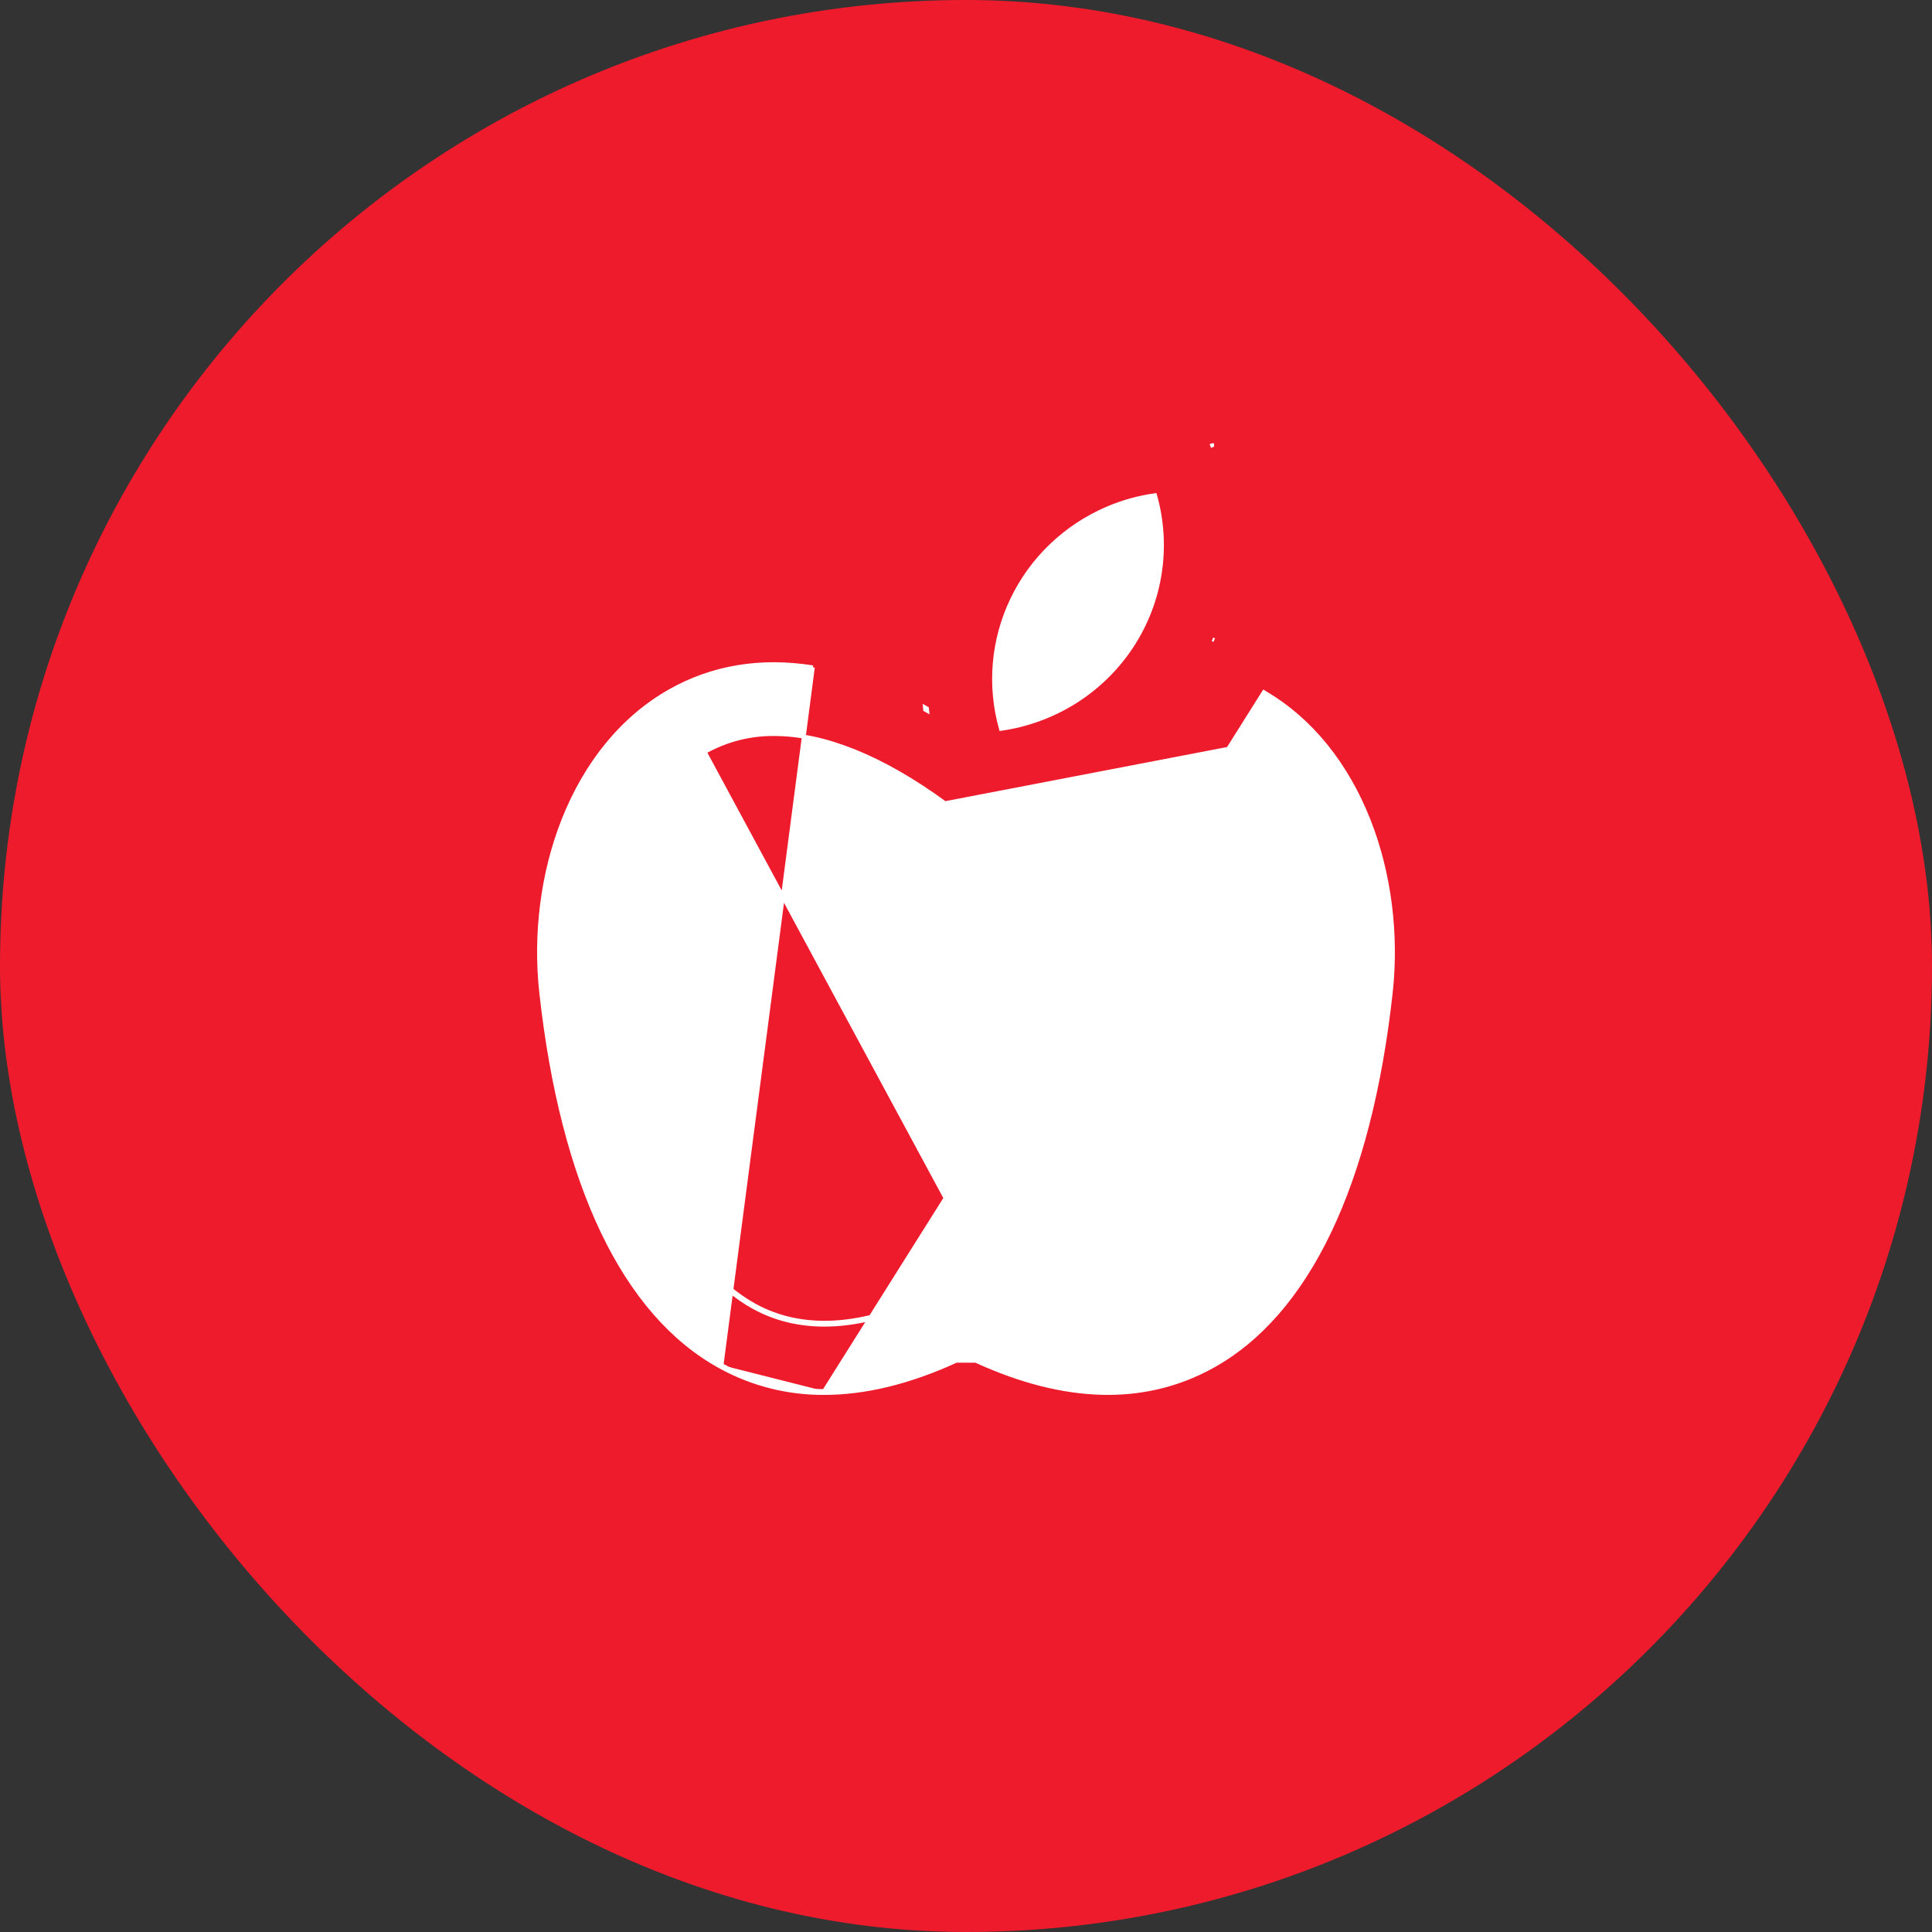
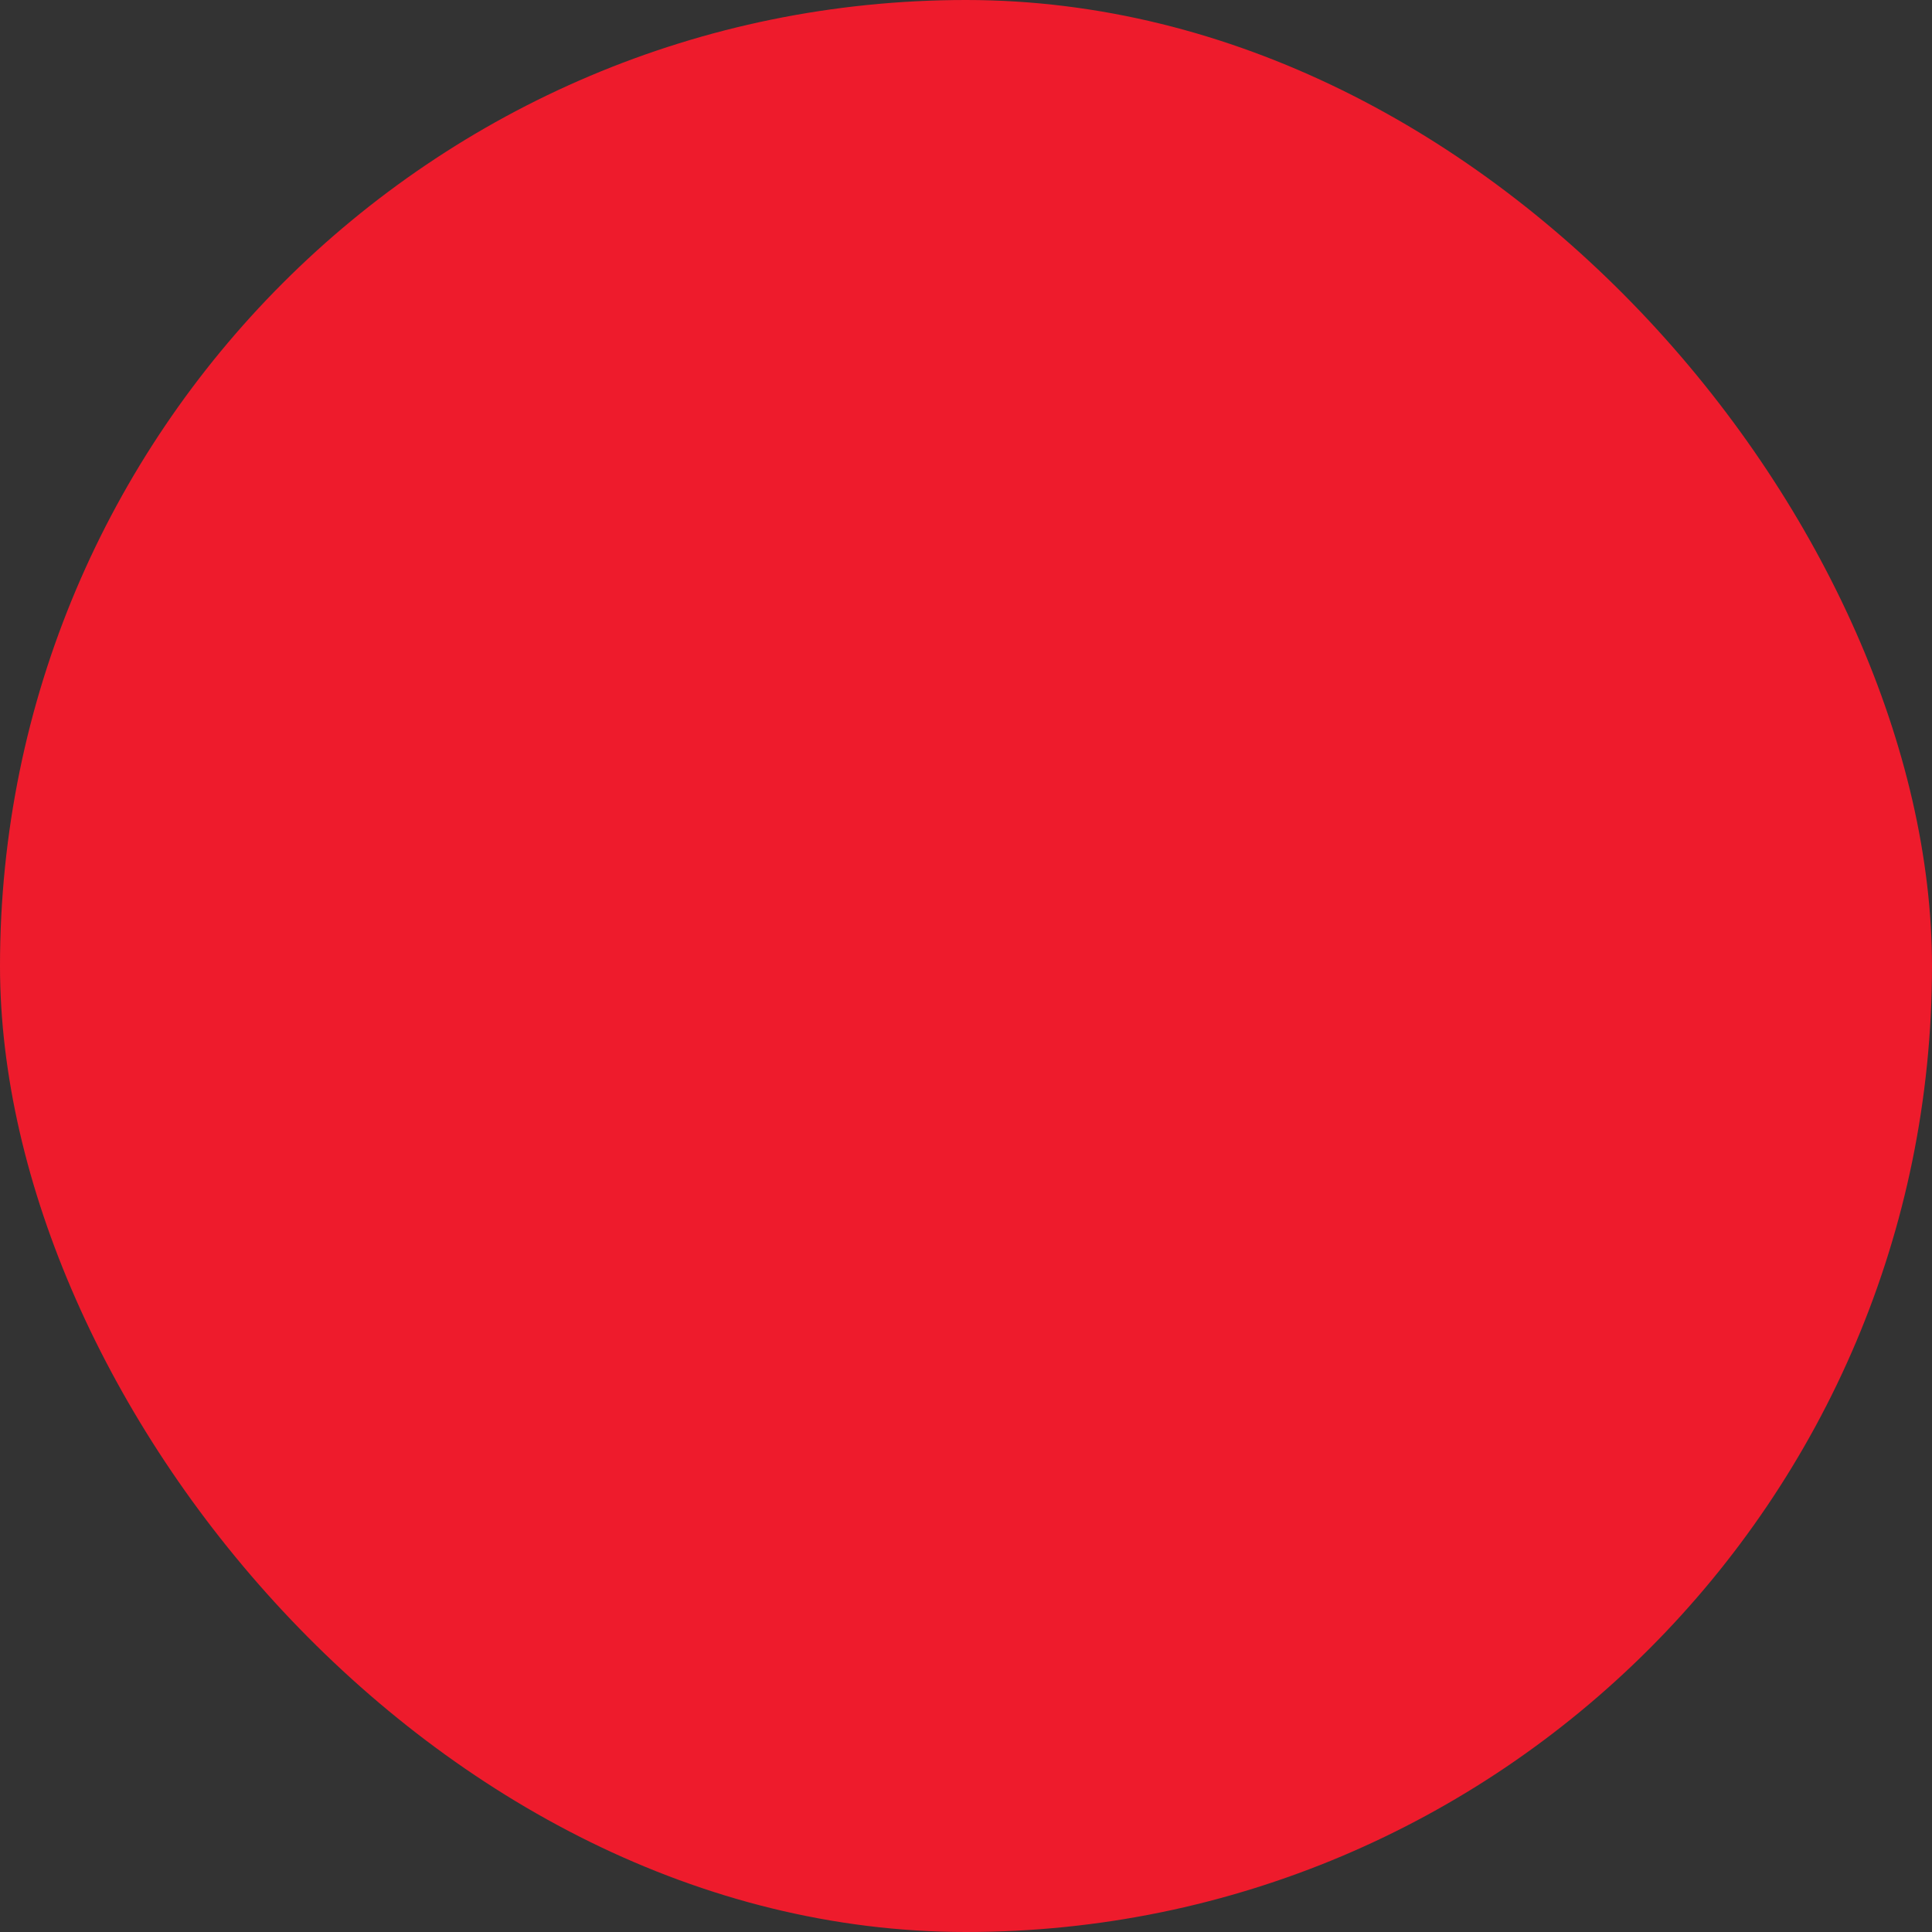
<svg xmlns="http://www.w3.org/2000/svg" width="50" height="50" viewBox="0 0 50 50" fill="none">
  <rect x="0" y="0" width="50" height="50" fill="#333333" stroke="none" />
  <rect width="50" height="50" rx="25" fill="#EE1B2C" />
-   <path d="M21.329 36.05C22.394 36.05 23.535 35.772 24.745 35.217H25.255C27.553 36.27 29.606 36.327 31.351 35.373C33.844 34.01 35.444 30.655 35.992 25.696C36.16 24.176 35.958 22.59 35.421 21.23C34.843 19.767 33.923 18.632 32.754 17.94L32.709 17.913L21.329 36M21.329 36.05V36M21.329 36.05C21.329 36.05 21.329 36.05 21.329 36.05L21.329 36M21.329 36.05C20.392 36.056 19.469 35.823 18.649 35.373M21.329 36C20.4 36.006 19.485 35.775 18.674 35.329M18.649 35.373L18.674 35.329M18.649 35.373C16.155 34.01 14.556 30.655 14.008 25.696C13.839 24.176 14.042 22.59 14.579 21.23C15.17 19.733 16.12 18.577 17.329 17.89C18.43 17.264 19.678 17.056 21.037 17.27M18.649 35.373C18.649 35.373 18.649 35.373 18.649 35.373L18.674 35.329M18.674 35.329L21.037 17.27M21.037 17.27L21.029 17.319L21.037 17.27C21.037 17.27 21.037 17.27 21.037 17.27ZM32.729 17.983L32.773 18.006C32.772 18.007 32.772 18.008 32.772 18.008C32.757 18 32.743 17.991 32.729 17.983ZM32.729 17.983L32.703 18.026C32.704 18.026 32.704 18.026 32.705 18.027C32.713 18.012 32.721 17.997 32.729 17.983ZM31.81 19.374C31.809 19.374 31.809 19.373 31.809 19.373L31.808 19.373L31.802 19.369L31.778 19.413M31.81 19.374L24.456 20.787C22.826 19.596 21.331 18.998 20.041 18.998H20.04C19.409 18.991 18.788 19.151 18.241 19.46C16.54 20.426 15.54 22.906 15.827 25.499C16.066 27.653 16.516 29.466 17.145 30.87C17.775 32.275 18.583 33.268 19.535 33.788C20.77 34.463 22.317 34.371 24.14 33.497L24.14 33.497L24.319 33.412L24.329 33.407H24.34H25.659H25.671L25.681 33.412L25.86 33.497L25.86 33.497C27.683 34.371 29.23 34.463 30.465 33.788C31.417 33.268 32.225 32.275 32.855 30.87C33.484 29.466 33.934 27.653 34.173 25.499C34.46 22.906 33.46 20.427 31.76 19.46C31.759 19.46 31.759 19.46 31.759 19.46L31.783 19.418M31.81 19.374C31.808 19.376 31.806 19.378 31.804 19.381C31.803 19.382 31.802 19.383 31.801 19.384C31.794 19.394 31.786 19.404 31.778 19.413M31.81 19.374L31.822 19.438M31.778 19.413L31.783 19.418M31.778 19.413L31.784 19.416M31.783 19.418L31.784 19.416M31.783 19.418L31.783 19.418M31.784 19.416C31.797 19.424 31.809 19.431 31.822 19.438M31.784 19.416L31.783 19.418M31.822 19.438C31.82 19.441 31.818 19.443 31.816 19.445L31.783 19.418M31.822 19.438L31.783 19.418M23.99 18.335C23.992 18.355 23.995 18.375 23.997 18.396C23.979 18.386 23.961 18.376 23.943 18.366C23.941 18.346 23.938 18.326 23.936 18.305C23.954 18.315 23.972 18.325 23.99 18.335ZM31.369 11.524L31.324 11.544L31.37 11.525L31.37 11.524C31.37 11.524 31.37 11.524 31.369 11.524ZM31.425 16.564L31.379 16.545L31.425 16.564C31.425 16.564 31.425 16.564 31.425 16.564ZM24.456 20.788L24.515 20.83L24.53 20.842L24.55 20.84L24.544 20.79L24.456 20.788ZM25.838 33.542L25.659 33.457H24.34L24.162 33.542C22.33 34.42 20.765 34.518 19.511 33.832C17.581 32.777 16.255 29.82 15.778 25.504C15.489 22.899 16.492 20.396 18.216 19.416L25.838 33.542ZM28.666 13.156C29.058 12.989 29.47 12.875 29.892 12.815C30.076 13.465 30.119 14.147 30.018 14.816C29.916 15.499 29.665 16.151 29.284 16.73C28.902 17.308 28.399 17.799 27.809 18.168C27.231 18.529 26.582 18.766 25.905 18.863C25.591 17.75 25.693 16.562 26.193 15.517C26.699 14.458 27.579 13.619 28.666 13.156L28.649 13.114L28.666 13.156Z" fill="white" stroke="white" stroke-width="0.1" />
</svg>